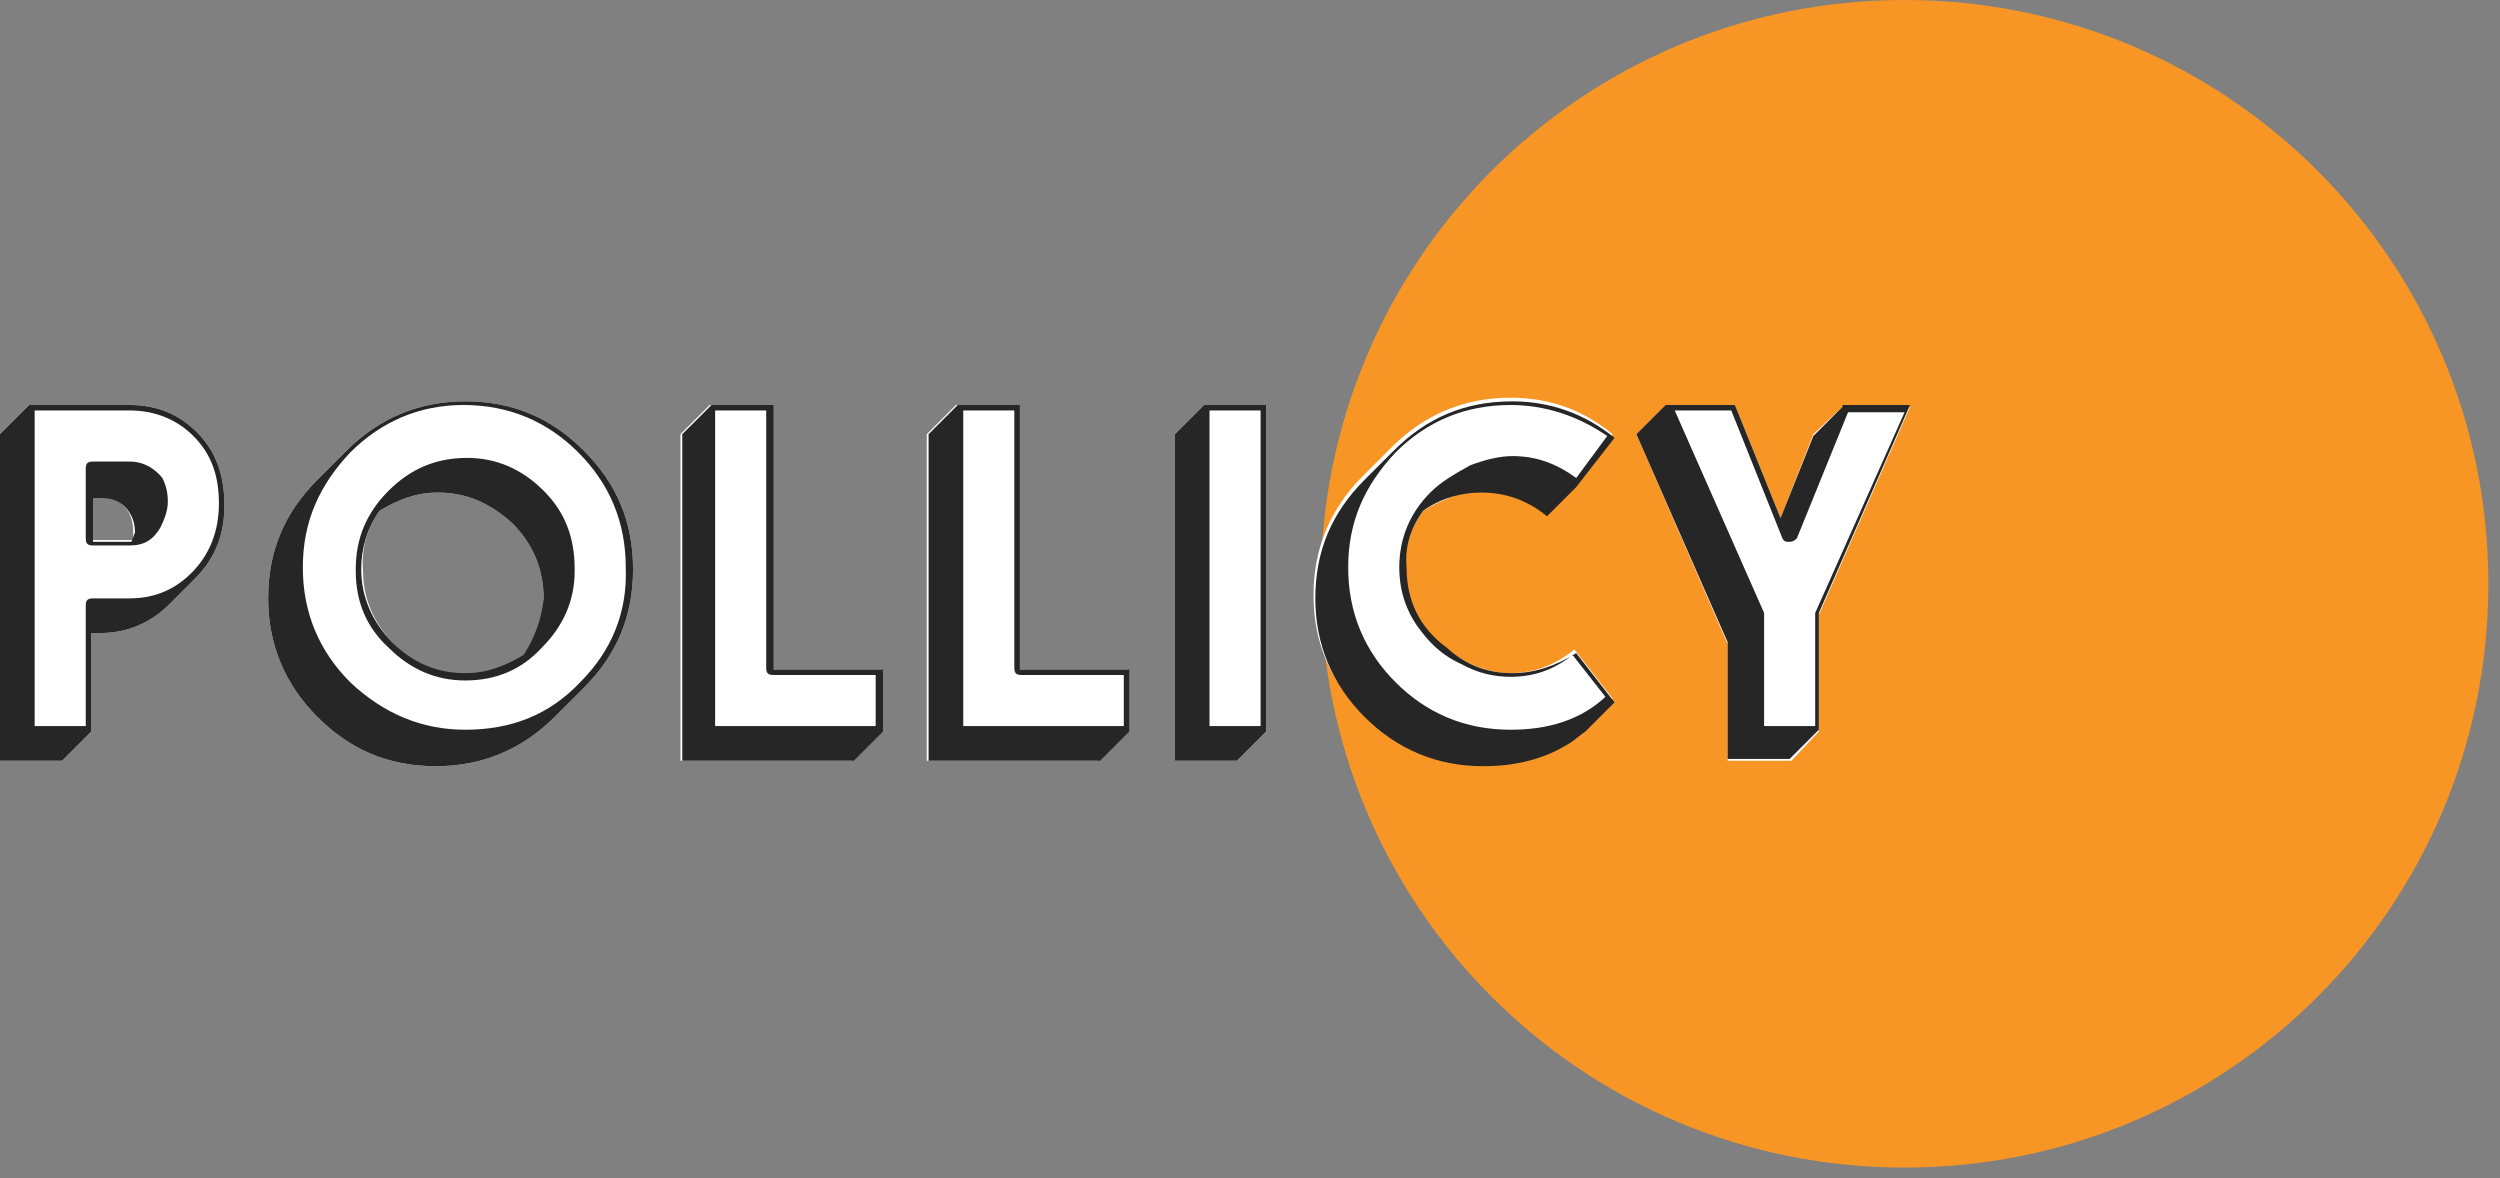
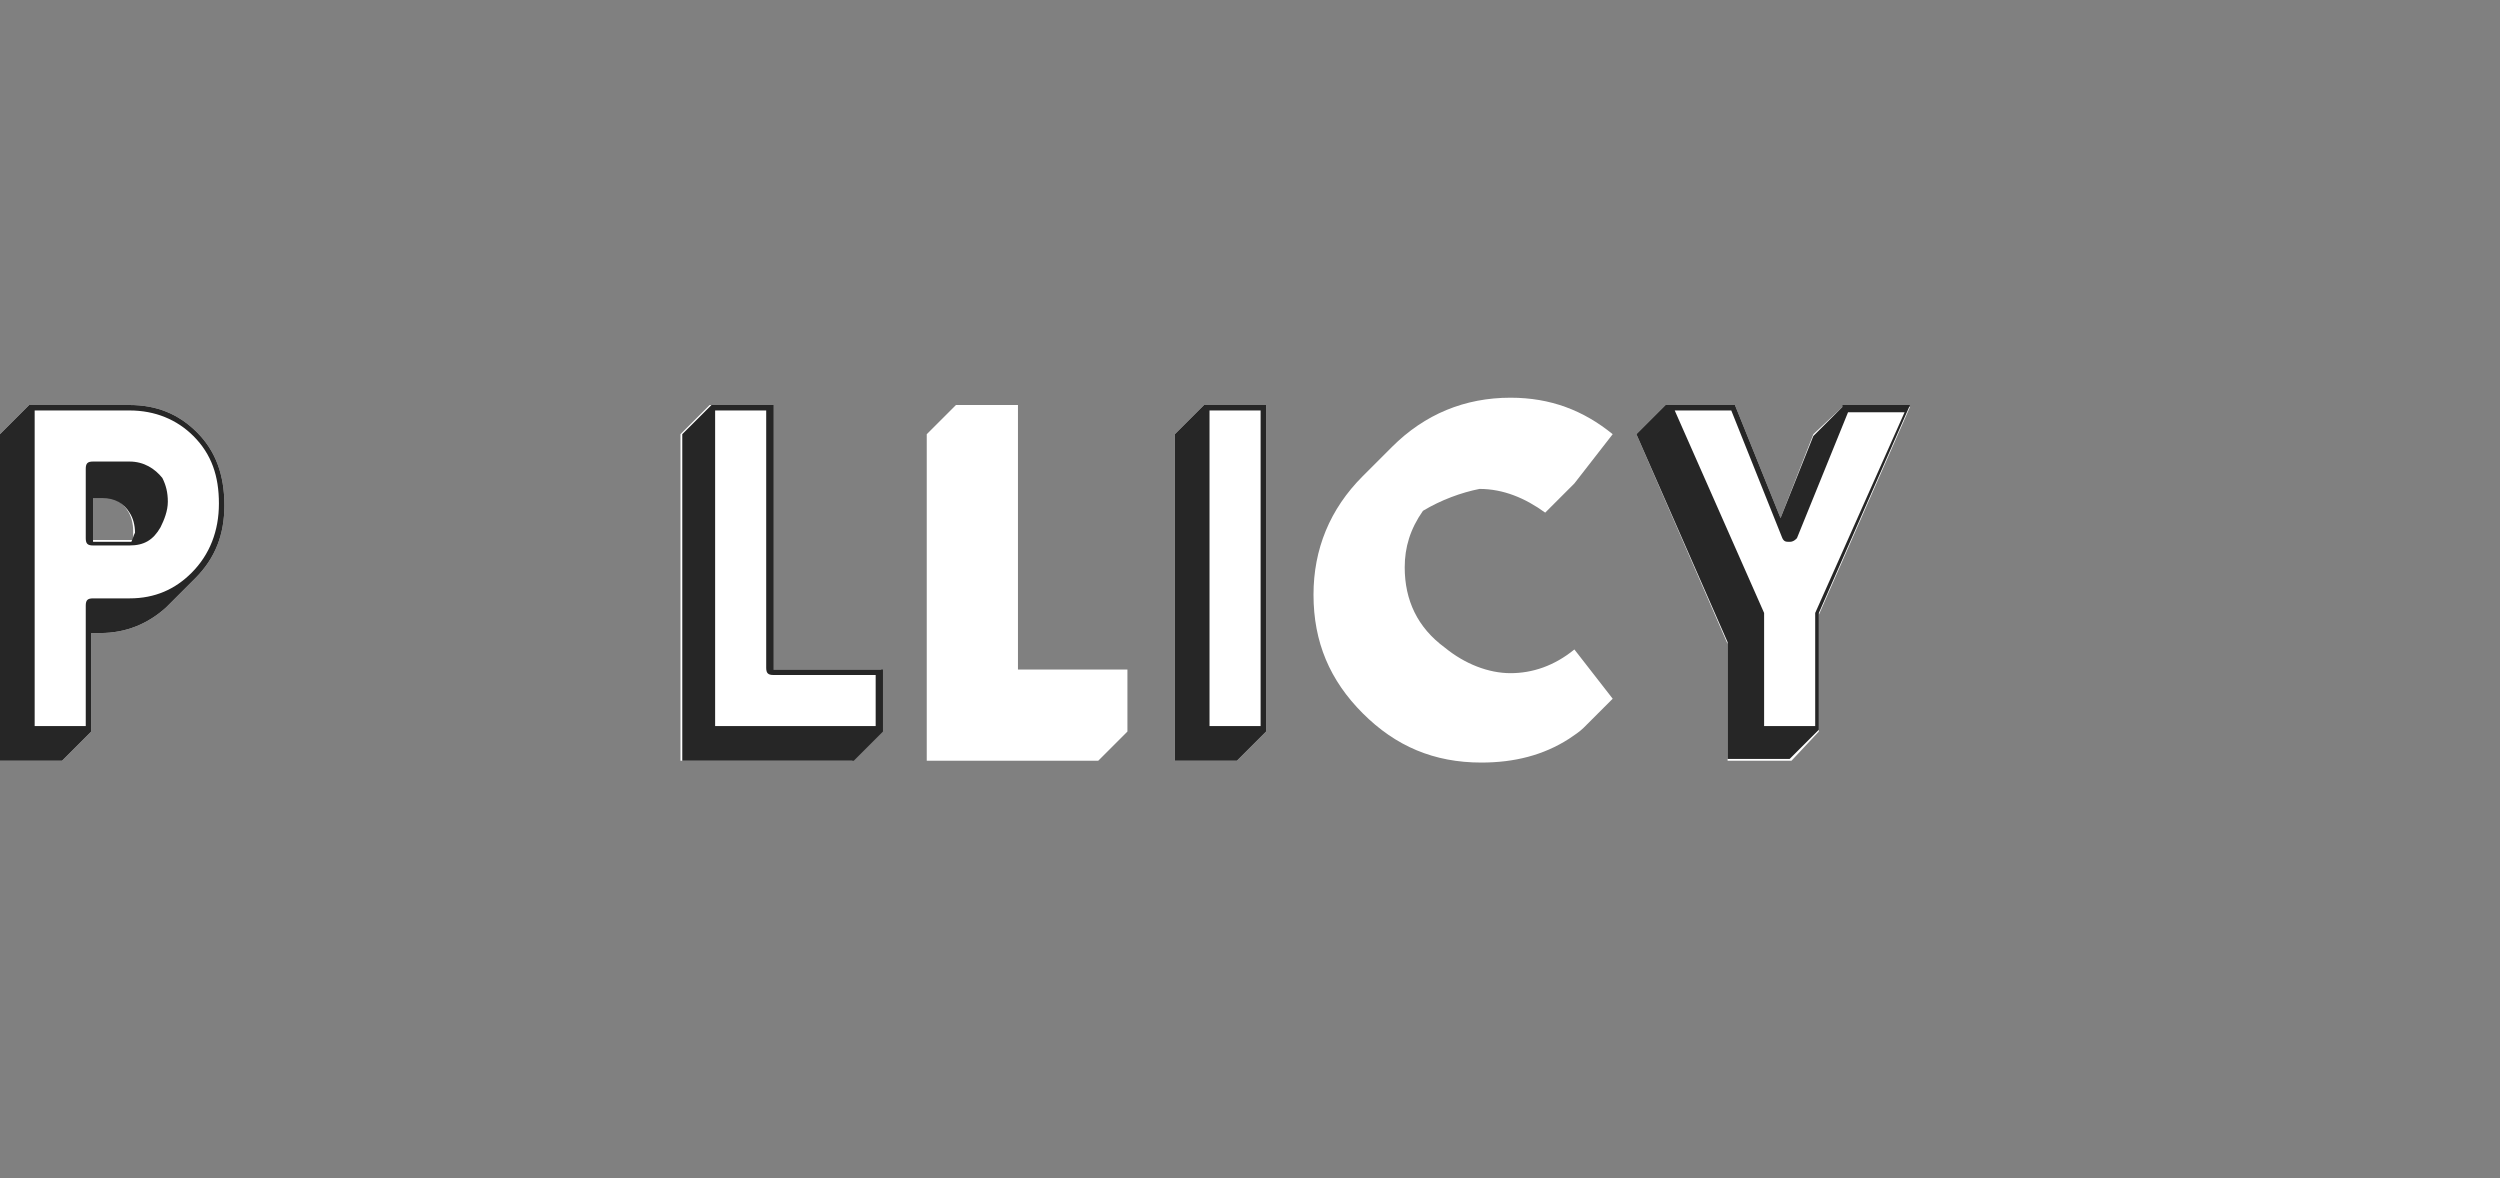
<svg xmlns="http://www.w3.org/2000/svg" width="157" height="74" viewBox="0 0 157 74" fill="none">
  <rect x="0" y="0" width="157" height="74" fill="#808080" stroke="none" />
-   <path d="M156.269 36.661C156.269 56.94 139.886 73.323 119.607 73.323C99.329 73.323 82.946 56.94 82.946 36.661C82.946 16.383 99.329 0 119.607 0C139.886 0 156.269 16.383 156.269 36.661Z" fill="#F89625" />
  <path d="M12.373 27.152C11.227 26.007 9.853 25.434 8.134 25.434H1.833L0 27.267V47.774H3.895L5.728 45.941V39.755H6.301C7.905 39.755 9.28 39.182 10.426 38.151L12.259 36.318C13.519 35.057 14.092 33.568 14.092 31.735C14.092 29.787 13.519 28.298 12.373 27.152ZM5.728 31.162H6.301C7.103 31.162 7.676 31.506 8.02 32.079C8.249 32.422 8.363 32.881 8.363 33.339C8.363 33.568 8.363 33.683 8.363 33.912H5.957C5.843 33.912 5.843 33.912 5.843 33.912V33.797V31.162H5.728Z" fill="white" />
-   <path d="M36.662 28.298C34.599 26.236 32.194 25.205 29.215 25.205C26.351 25.205 23.83 26.236 21.768 28.298L19.935 30.131C17.873 32.193 16.842 34.599 16.842 37.578C16.842 40.442 17.873 42.962 19.935 45.025C21.997 47.087 24.403 48.118 27.382 48.118C30.246 48.118 32.766 47.087 34.828 45.025L36.662 43.192C38.724 41.13 39.755 38.724 39.755 35.745C39.755 32.766 38.724 30.36 36.662 28.298ZM23.83 32.079C24.976 31.391 26.122 30.933 27.496 30.933C29.329 30.933 30.819 31.62 32.194 32.881C33.454 34.141 34.141 35.745 34.141 37.578C34.141 38.838 33.797 40.098 32.995 41.244C31.85 41.931 30.704 42.39 29.329 42.39C27.496 42.39 26.007 41.702 24.747 40.442C23.486 39.182 22.799 37.578 22.799 35.859C22.684 34.485 23.028 33.224 23.83 32.079Z" fill="white" />
  <path d="M48.691 42.046H55.336V45.941L53.503 47.774H42.734V27.267L44.567 25.434H48.462V41.931C48.462 42.046 48.462 42.046 48.462 42.046C48.577 42.046 48.577 42.046 48.691 42.046Z" fill="white" />
-   <path d="M64.158 42.046H70.802V45.941L68.969 47.774H58.2V27.267L60.033 25.434H63.928V41.931C63.928 42.046 63.928 42.046 63.928 42.046C64.043 42.046 64.158 42.046 64.158 42.046Z" fill="white" />
+   <path d="M64.158 42.046H70.802V45.941L68.969 47.774H58.2V27.267L60.033 25.434H63.928C63.928 42.046 63.928 42.046 63.928 42.046C64.043 42.046 64.158 42.046 64.158 42.046Z" fill="white" />
  <path d="M75.615 25.434H79.51V45.941L77.677 47.774H73.781V27.267L75.615 25.434Z" fill="white" />
  <path d="M89.362 32.079C88.56 33.224 88.216 34.37 88.216 35.63C88.216 37.693 89.018 39.411 90.737 40.671C91.997 41.702 93.486 42.275 94.861 42.275C96.236 42.275 97.611 41.817 98.871 40.786L101.277 43.879L99.444 45.712C99.215 45.941 98.871 46.17 98.527 46.4C96.923 47.431 95.09 47.889 93.028 47.889C90.049 47.889 87.643 46.858 85.581 44.796C83.519 42.733 82.488 40.328 82.488 37.349C82.488 34.485 83.519 31.964 85.581 29.902L87.414 28.069C89.476 26.007 91.997 24.976 94.861 24.976C97.382 24.976 99.444 25.777 101.277 27.267L98.871 30.36L97.038 32.193C95.778 31.277 94.403 30.704 92.913 30.704C91.768 30.933 90.507 31.391 89.362 32.079Z" fill="white" />
  <path d="M119.951 25.548L114.223 38.609V45.941L112.504 47.774H108.494V40.442L102.766 27.267L104.599 25.434H108.953L111.817 32.537L113.879 27.267L115.712 25.548H119.951Z" fill="white" />
  <path d="M10.082 30.131C9.624 29.444 9.051 28.985 8.134 28.985H5.843C5.499 28.985 5.385 29.1 5.385 29.444V33.797C5.385 34.141 5.499 34.255 5.843 34.255H8.134C9.051 34.255 9.624 33.912 10.082 33.11C10.311 32.651 10.54 32.079 10.54 31.506C10.54 31.048 10.426 30.589 10.082 30.131ZM8.249 34.026H5.957C5.843 34.026 5.843 34.026 5.843 34.026V33.912V31.277H6.416C7.218 31.277 7.791 31.62 8.134 32.193C8.363 32.537 8.478 32.995 8.478 33.453C8.363 33.683 8.363 33.797 8.249 34.026ZM10.082 30.131C9.624 29.444 9.051 28.985 8.134 28.985H5.843C5.499 28.985 5.385 29.1 5.385 29.444V33.797C5.385 34.141 5.499 34.255 5.843 34.255H8.134C9.051 34.255 9.624 33.912 10.082 33.11C10.311 32.651 10.54 32.079 10.54 31.506C10.54 31.048 10.426 30.589 10.082 30.131ZM8.249 34.026H5.957C5.843 34.026 5.843 34.026 5.843 34.026V33.912V31.277H6.416C7.218 31.277 7.791 31.62 8.134 32.193C8.363 32.537 8.478 32.995 8.478 33.453C8.363 33.683 8.363 33.797 8.249 34.026ZM10.082 30.131C9.624 29.444 9.051 28.985 8.134 28.985H5.843C5.499 28.985 5.385 29.1 5.385 29.444V33.797C5.385 34.141 5.499 34.255 5.843 34.255H8.134C9.051 34.255 9.624 33.912 10.082 33.11C10.311 32.651 10.54 32.079 10.54 31.506C10.54 31.048 10.426 30.589 10.082 30.131ZM8.249 34.026H5.957C5.843 34.026 5.843 34.026 5.843 34.026V33.912V31.277H6.416C7.218 31.277 7.791 31.62 8.134 32.193C8.363 32.537 8.478 32.995 8.478 33.453C8.363 33.683 8.363 33.797 8.249 34.026ZM10.082 30.131C9.624 29.444 9.051 28.985 8.134 28.985H5.843C5.499 28.985 5.385 29.1 5.385 29.444V33.797C5.385 34.141 5.499 34.255 5.843 34.255H8.134C9.051 34.255 9.624 33.912 10.082 33.11C10.311 32.651 10.54 32.079 10.54 31.506C10.54 31.048 10.426 30.589 10.082 30.131ZM8.249 34.026H5.957C5.843 34.026 5.843 34.026 5.843 34.026V33.912V31.277H6.416C7.218 31.277 7.791 31.62 8.134 32.193C8.363 32.537 8.478 32.995 8.478 33.453C8.363 33.683 8.363 33.797 8.249 34.026ZM12.373 27.152C11.227 26.007 9.853 25.434 8.134 25.434H1.833L0 27.267V47.774H3.895L5.728 45.941V39.755H6.301C7.905 39.755 9.28 39.182 10.426 38.151L12.259 36.318C13.519 35.057 14.092 33.568 14.092 31.735C14.092 29.787 13.519 28.298 12.373 27.152ZM12.03 35.974C10.998 37.005 9.738 37.578 8.134 37.578H5.843C5.499 37.578 5.385 37.692 5.385 38.036V45.597H2.177V25.777H8.134C9.738 25.777 11.113 26.35 12.144 27.381C13.29 28.527 13.748 29.902 13.748 31.62C13.748 33.339 13.175 34.828 12.03 35.974ZM8.134 28.985H5.843C5.499 28.985 5.385 29.1 5.385 29.444V33.797C5.385 34.141 5.499 34.255 5.843 34.255H8.134C9.051 34.255 9.624 33.912 10.082 33.11C10.311 32.651 10.54 32.079 10.54 31.506C10.54 30.933 10.426 30.475 10.196 30.017C9.738 29.444 9.051 28.985 8.134 28.985ZM8.249 34.026H5.957C5.843 34.026 5.843 34.026 5.843 34.026V33.912V31.277H6.416C7.218 31.277 7.791 31.62 8.134 32.193C8.363 32.537 8.478 32.995 8.478 33.453C8.363 33.683 8.363 33.797 8.249 34.026ZM10.082 30.131C9.624 29.444 9.051 28.985 8.134 28.985H5.843C5.499 28.985 5.385 29.1 5.385 29.444V33.797C5.385 34.141 5.499 34.255 5.843 34.255H8.134C9.051 34.255 9.624 33.912 10.082 33.11C10.311 32.651 10.54 32.079 10.54 31.506C10.54 31.048 10.426 30.589 10.082 30.131ZM8.249 34.026H5.957C5.843 34.026 5.843 34.026 5.843 34.026V33.912V31.277H6.416C7.218 31.277 7.791 31.62 8.134 32.193C8.363 32.537 8.478 32.995 8.478 33.453C8.363 33.683 8.363 33.797 8.249 34.026ZM10.082 30.131C9.624 29.444 9.051 28.985 8.134 28.985H5.843C5.499 28.985 5.385 29.1 5.385 29.444V33.797C5.385 34.141 5.499 34.255 5.843 34.255H8.134C9.051 34.255 9.624 33.912 10.082 33.11C10.311 32.651 10.54 32.079 10.54 31.506C10.54 31.048 10.426 30.589 10.082 30.131ZM8.249 34.026H5.957C5.843 34.026 5.843 34.026 5.843 34.026V33.912V31.277H6.416C7.218 31.277 7.791 31.62 8.134 32.193C8.363 32.537 8.478 32.995 8.478 33.453C8.363 33.683 8.363 33.797 8.249 34.026Z" fill="#262626" />
-   <path d="M34.141 30.818C32.766 29.444 31.162 28.756 29.329 28.756C27.382 28.756 25.778 29.444 24.403 30.818C23.028 32.193 22.341 33.797 22.341 35.745C22.341 37.693 23.028 39.296 24.403 40.557C25.778 41.931 27.382 42.619 29.215 42.619C31.162 42.619 32.766 41.931 34.027 40.557C35.401 39.182 36.089 37.578 36.089 35.745C36.089 33.797 35.516 32.193 34.141 30.818ZM32.881 41.13C31.735 41.817 30.59 42.275 29.215 42.275C27.382 42.275 25.892 41.588 24.632 40.328C23.372 39.067 22.684 37.463 22.684 35.745C22.684 34.485 23.028 33.224 23.83 32.079C24.976 31.391 26.122 30.933 27.496 30.933C29.329 30.933 30.819 31.62 32.194 32.881C33.454 34.141 34.141 35.745 34.141 37.578C34.027 38.838 33.568 40.098 32.881 41.13ZM34.141 30.818C32.766 29.444 31.162 28.756 29.329 28.756C27.382 28.756 25.778 29.444 24.403 30.818C23.028 32.193 22.341 33.797 22.341 35.745C22.341 37.693 23.028 39.296 24.403 40.557C25.778 41.931 27.382 42.619 29.215 42.619C31.162 42.619 32.766 41.931 34.027 40.557C35.401 39.182 36.089 37.578 36.089 35.745C36.089 33.797 35.516 32.193 34.141 30.818ZM32.881 41.13C31.735 41.817 30.59 42.275 29.215 42.275C27.382 42.275 25.892 41.588 24.632 40.328C23.372 39.067 22.684 37.463 22.684 35.745C22.684 34.485 23.028 33.224 23.83 32.079C24.976 31.391 26.122 30.933 27.496 30.933C29.329 30.933 30.819 31.62 32.194 32.881C33.454 34.141 34.141 35.745 34.141 37.578C34.027 38.838 33.568 40.098 32.881 41.13ZM34.141 30.818C32.766 29.444 31.162 28.756 29.329 28.756C27.382 28.756 25.778 29.444 24.403 30.818C23.028 32.193 22.341 33.797 22.341 35.745C22.341 37.693 23.028 39.296 24.403 40.557C25.778 41.931 27.382 42.619 29.215 42.619C31.162 42.619 32.766 41.931 34.027 40.557C35.401 39.182 36.089 37.578 36.089 35.745C36.089 33.797 35.516 32.193 34.141 30.818ZM32.881 41.13C31.735 41.817 30.59 42.275 29.215 42.275C27.382 42.275 25.892 41.588 24.632 40.328C23.372 39.067 22.684 37.463 22.684 35.745C22.684 34.485 23.028 33.224 23.83 32.079C24.976 31.391 26.122 30.933 27.496 30.933C29.329 30.933 30.819 31.62 32.194 32.881C33.454 34.141 34.141 35.745 34.141 37.578C34.027 38.838 33.568 40.098 32.881 41.13ZM34.141 30.818C32.766 29.444 31.162 28.756 29.329 28.756C27.382 28.756 25.778 29.444 24.403 30.818C23.028 32.193 22.341 33.797 22.341 35.745C22.341 37.693 23.028 39.296 24.403 40.557C25.778 41.931 27.382 42.619 29.215 42.619C31.162 42.619 32.766 41.931 34.027 40.557C35.401 39.182 36.089 37.578 36.089 35.745C36.089 33.797 35.516 32.193 34.141 30.818ZM32.881 41.13C31.735 41.817 30.59 42.275 29.215 42.275C27.382 42.275 25.892 41.588 24.632 40.328C23.372 39.067 22.684 37.463 22.684 35.745C22.684 34.485 23.028 33.224 23.83 32.079C24.976 31.391 26.122 30.933 27.496 30.933C29.329 30.933 30.819 31.62 32.194 32.881C33.454 34.141 34.141 35.745 34.141 37.578C34.027 38.838 33.568 40.098 32.881 41.13ZM36.662 28.298C34.599 26.236 32.194 25.205 29.215 25.205C26.351 25.205 23.83 26.236 21.768 28.298L19.935 30.131C17.873 32.193 16.842 34.599 16.842 37.578C16.842 40.442 17.873 42.962 19.935 45.025C21.997 47.087 24.403 48.118 27.382 48.118C30.246 48.118 32.766 47.087 34.828 45.025L36.662 43.192C38.724 41.13 39.755 38.724 39.755 35.745C39.755 32.766 38.724 30.36 36.662 28.298ZM36.432 42.848C34.485 44.91 32.079 45.827 29.215 45.827C26.465 45.827 24.059 44.796 21.997 42.848C20.049 40.9 19.018 38.494 19.018 35.63C19.018 32.766 20.049 30.475 21.997 28.413C23.945 26.465 26.351 25.434 29.1 25.434C31.964 25.434 34.37 26.465 36.318 28.413C38.266 30.36 39.297 32.766 39.297 35.63C39.411 38.494 38.38 40.9 36.432 42.848ZM29.329 28.871C27.382 28.871 25.778 29.558 24.403 30.933C23.028 32.308 22.341 33.912 22.341 35.859C22.341 37.807 23.028 39.411 24.403 40.671C25.778 42.046 27.382 42.733 29.215 42.733C31.162 42.733 32.766 42.046 34.027 40.671C35.401 39.296 36.089 37.692 36.089 35.859C36.089 33.912 35.401 32.308 34.027 30.933C32.766 29.444 31.162 28.871 29.329 28.871ZM32.881 41.13C31.735 41.817 30.59 42.275 29.215 42.275C27.382 42.275 25.892 41.588 24.632 40.328C23.372 39.067 22.684 37.463 22.684 35.745C22.684 34.485 23.028 33.224 23.83 32.079C24.976 31.391 26.122 30.933 27.496 30.933C29.329 30.933 30.819 31.62 32.194 32.881C33.454 34.141 34.141 35.745 34.141 37.578C34.027 38.838 33.568 40.098 32.881 41.13ZM34.141 30.818C32.766 29.444 31.162 28.756 29.329 28.756C27.382 28.756 25.778 29.444 24.403 30.818C23.028 32.193 22.341 33.797 22.341 35.745C22.341 37.693 23.028 39.296 24.403 40.557C25.778 41.931 27.382 42.619 29.215 42.619C31.162 42.619 32.766 41.931 34.027 40.557C35.401 39.182 36.089 37.578 36.089 35.745C36.089 33.797 35.516 32.193 34.141 30.818ZM32.881 41.13C31.735 41.817 30.59 42.275 29.215 42.275C27.382 42.275 25.892 41.588 24.632 40.328C23.372 39.067 22.684 37.463 22.684 35.745C22.684 34.485 23.028 33.224 23.83 32.079C24.976 31.391 26.122 30.933 27.496 30.933C29.329 30.933 30.819 31.62 32.194 32.881C33.454 34.141 34.141 35.745 34.141 37.578C34.027 38.838 33.568 40.098 32.881 41.13ZM34.141 30.818C32.766 29.444 31.162 28.756 29.329 28.756C27.382 28.756 25.778 29.444 24.403 30.818C23.028 32.193 22.341 33.797 22.341 35.745C22.341 37.693 23.028 39.296 24.403 40.557C25.778 41.931 27.382 42.619 29.215 42.619C31.162 42.619 32.766 41.931 34.027 40.557C35.401 39.182 36.089 37.578 36.089 35.745C36.089 33.797 35.516 32.193 34.141 30.818ZM32.881 41.13C31.735 41.817 30.59 42.275 29.215 42.275C27.382 42.275 25.892 41.588 24.632 40.328C23.372 39.067 22.684 37.463 22.684 35.745C22.684 34.485 23.028 33.224 23.83 32.079C24.976 31.391 26.122 30.933 27.496 30.933C29.329 30.933 30.819 31.62 32.194 32.881C33.454 34.141 34.141 35.745 34.141 37.578C34.027 38.838 33.568 40.098 32.881 41.13Z" fill="#262626" />
  <path d="M48.69 42.046C48.576 42.046 48.576 42.046 48.576 42.046V41.931V25.434H44.681L42.847 27.267V47.774H53.617L55.45 45.941V42.046H48.69ZM54.992 45.597H44.91V25.777H48.117V41.931C48.117 42.275 48.232 42.39 48.576 42.39H54.992V45.597Z" fill="#262626" />
-   <path d="M64.158 42.046C64.043 42.046 64.043 42.046 64.043 42.046V41.931V25.434H60.148L58.315 27.267V47.774H69.084L70.917 45.941V42.046H64.158ZM70.574 45.597H60.492V25.777H63.7V41.931C63.7 42.275 63.814 42.39 64.158 42.39H70.574V45.597V45.597Z" fill="#262626" />
  <path d="M75.615 25.434L73.781 27.267V47.774H77.677L79.51 45.941V25.434H75.615ZM79.166 45.597H75.958V25.777H79.166V45.597Z" fill="#262626" />
-   <path d="M94.977 42.275C93.487 42.275 92.113 41.817 90.852 40.671C89.134 39.411 88.332 37.693 88.332 35.63C88.217 34.37 88.561 33.224 89.363 32.079C90.509 31.277 91.769 30.933 93.029 30.933C94.518 30.933 95.893 31.391 97.153 32.422L98.987 30.589L101.392 27.496C99.559 26.007 97.383 25.205 94.977 25.205C91.998 25.205 89.592 26.236 87.53 28.298L85.697 30.131C83.635 32.193 82.603 34.599 82.603 37.578C82.603 40.442 83.635 42.962 85.697 45.025C87.759 47.087 90.279 48.118 93.144 48.118C95.206 48.118 97.039 47.66 98.643 46.629C98.987 46.4 99.216 46.17 99.559 45.941L101.392 44.108L98.987 41.015C97.726 41.817 96.352 42.275 94.977 42.275ZM94.862 45.827C91.998 45.827 89.592 44.796 87.644 42.848C85.697 40.9 84.666 38.494 84.666 35.63C84.666 32.766 85.697 30.475 87.644 28.413C89.592 26.465 91.998 25.434 94.862 25.434C97.039 25.434 99.101 26.121 100.934 27.381L98.987 30.017C97.726 29.1 96.466 28.642 94.977 28.642C94.175 28.642 93.258 28.871 92.342 29.215C91.311 29.787 90.509 30.246 89.821 30.933C88.561 32.193 87.874 33.797 87.874 35.63C87.874 37.12 88.332 38.494 89.248 39.64C89.936 40.557 90.738 41.244 91.769 41.702C92.8 42.275 93.831 42.504 94.862 42.504C96.352 42.504 97.612 42.046 98.757 41.13L100.82 43.764C99.216 45.254 97.153 45.827 94.862 45.827Z" fill="#262626" />
  <path d="M115.712 25.548L113.879 27.381L111.817 32.537L108.953 25.434H104.599L102.766 27.267L108.494 40.328V47.66H112.39L114.223 45.827V38.494L119.951 25.434H115.712V25.548ZM113.994 38.494V45.597H110.786V38.494L105.172 25.777H108.724L111.931 33.797C112.046 34.026 112.161 34.026 112.39 34.026C112.619 34.026 112.733 33.912 112.848 33.797L116.056 25.892H119.607L113.994 38.494Z" fill="#262626" />
</svg>